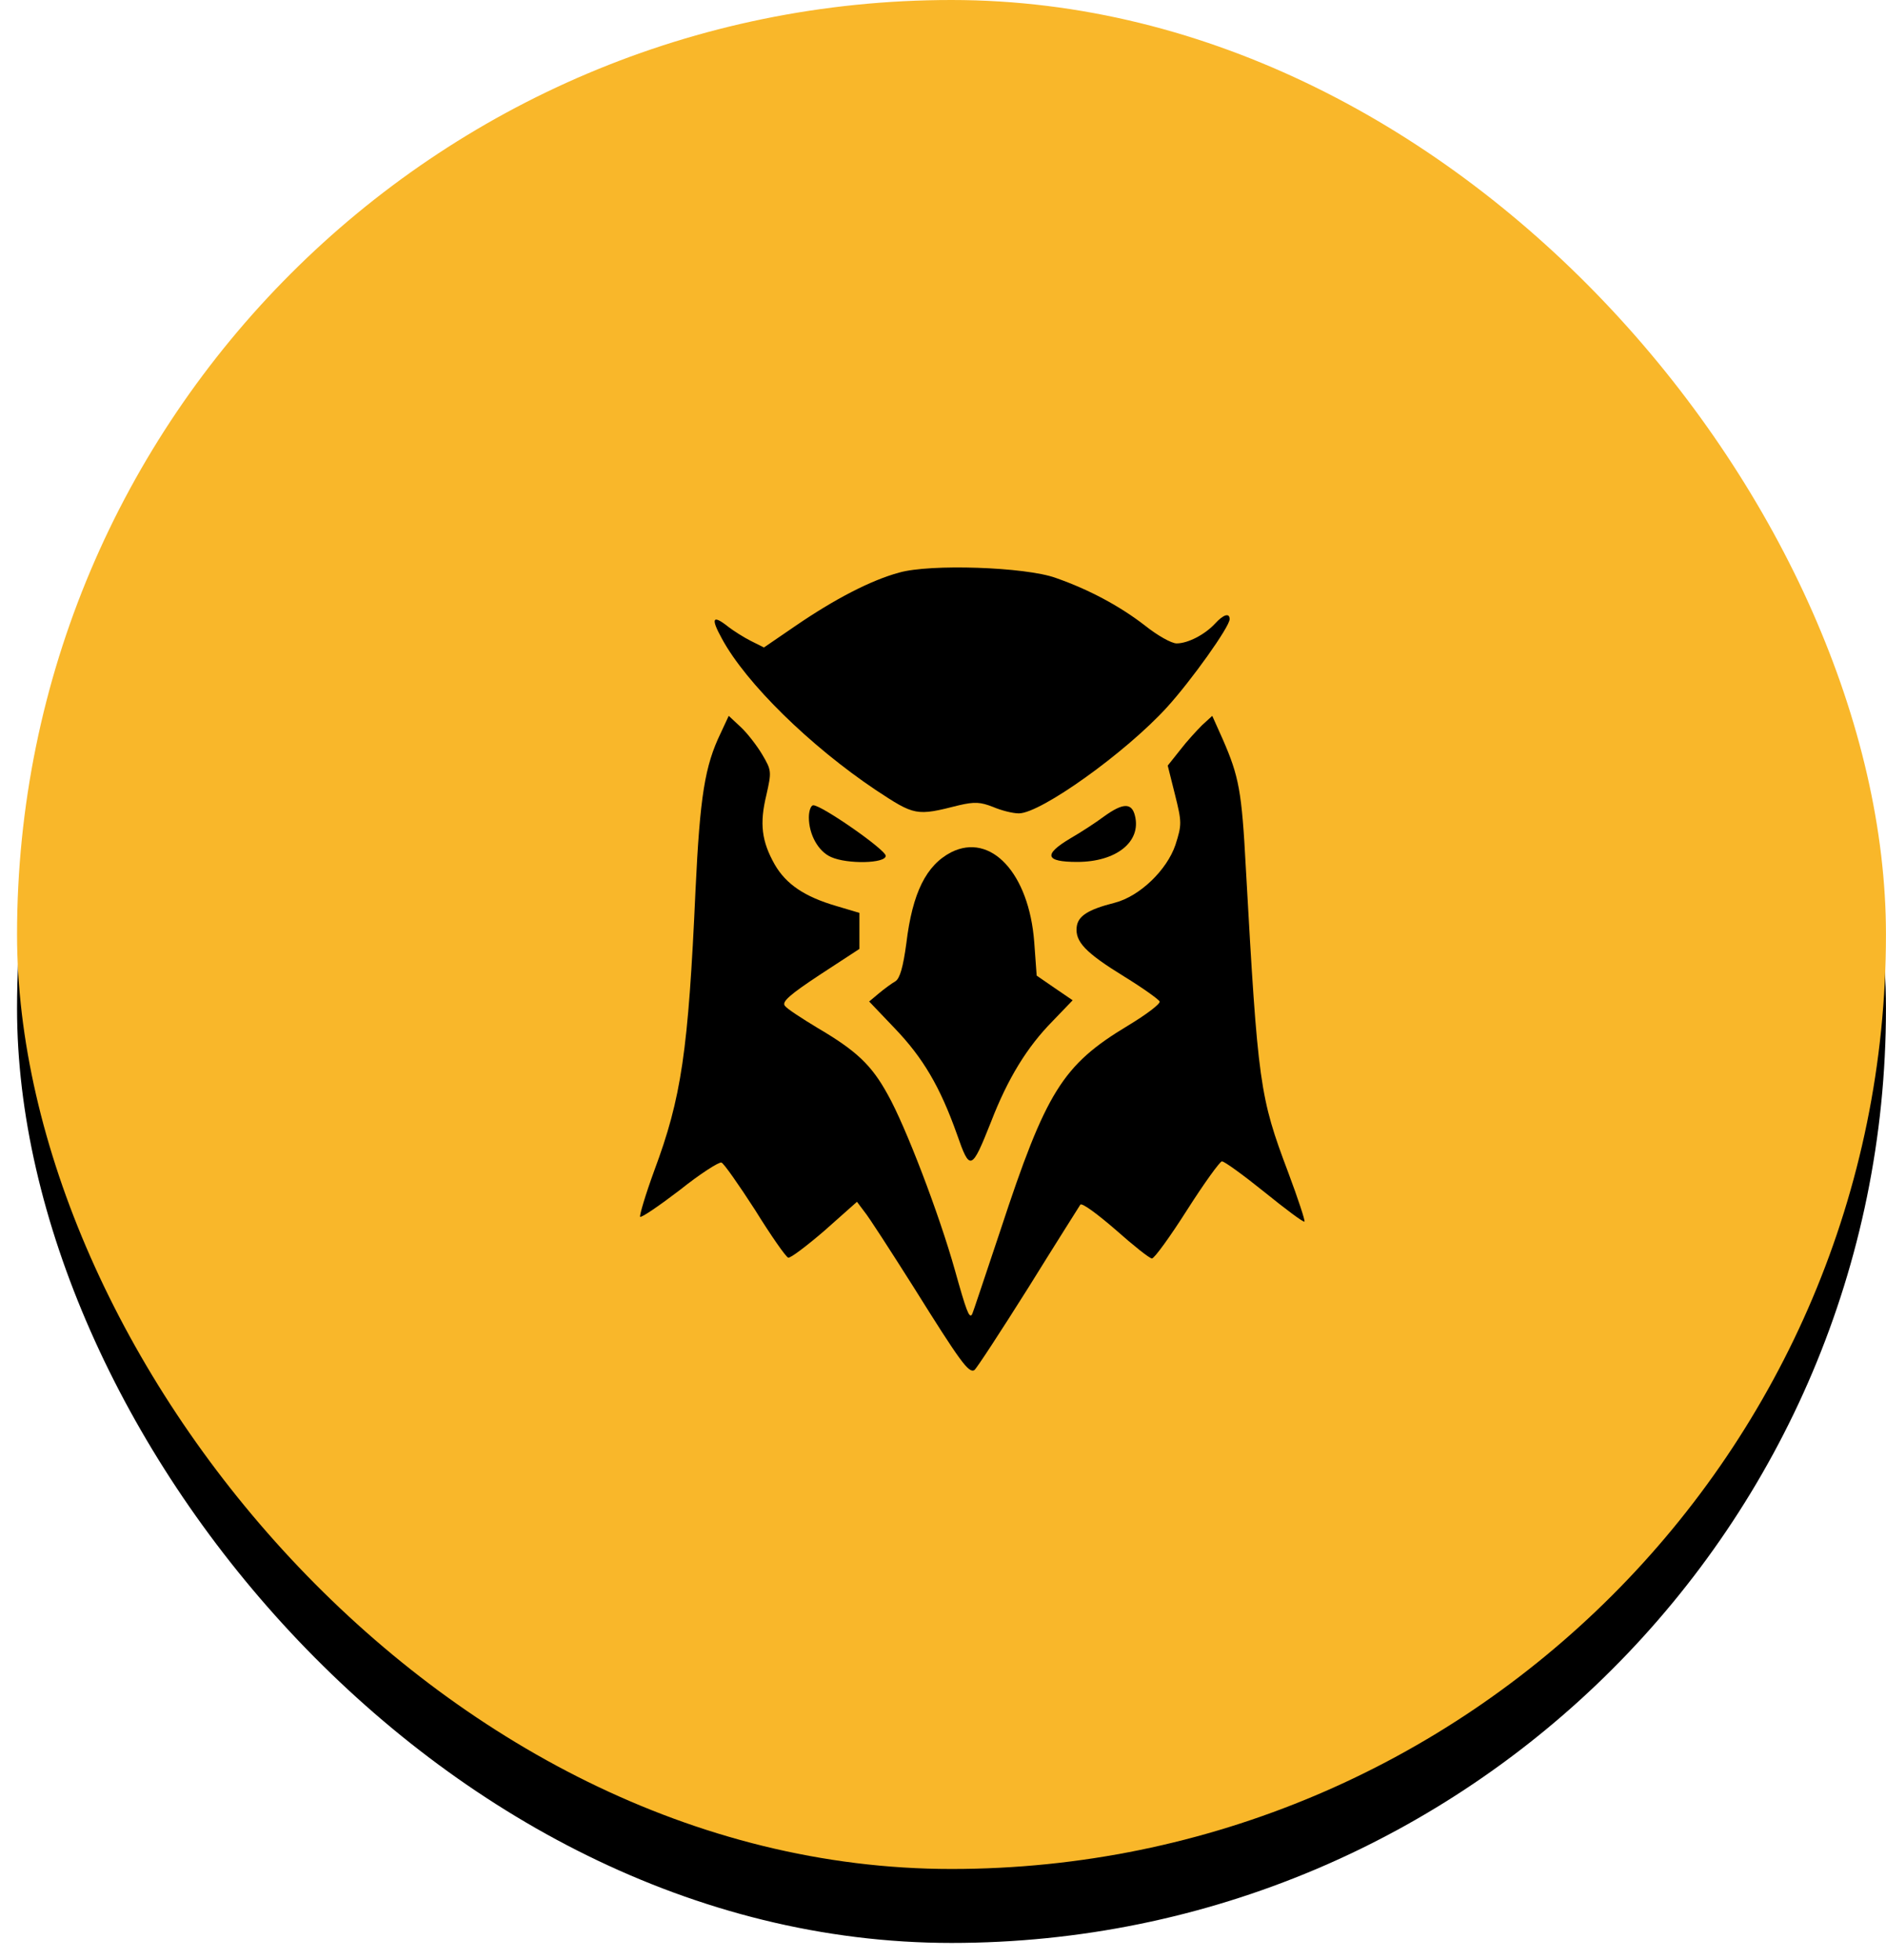
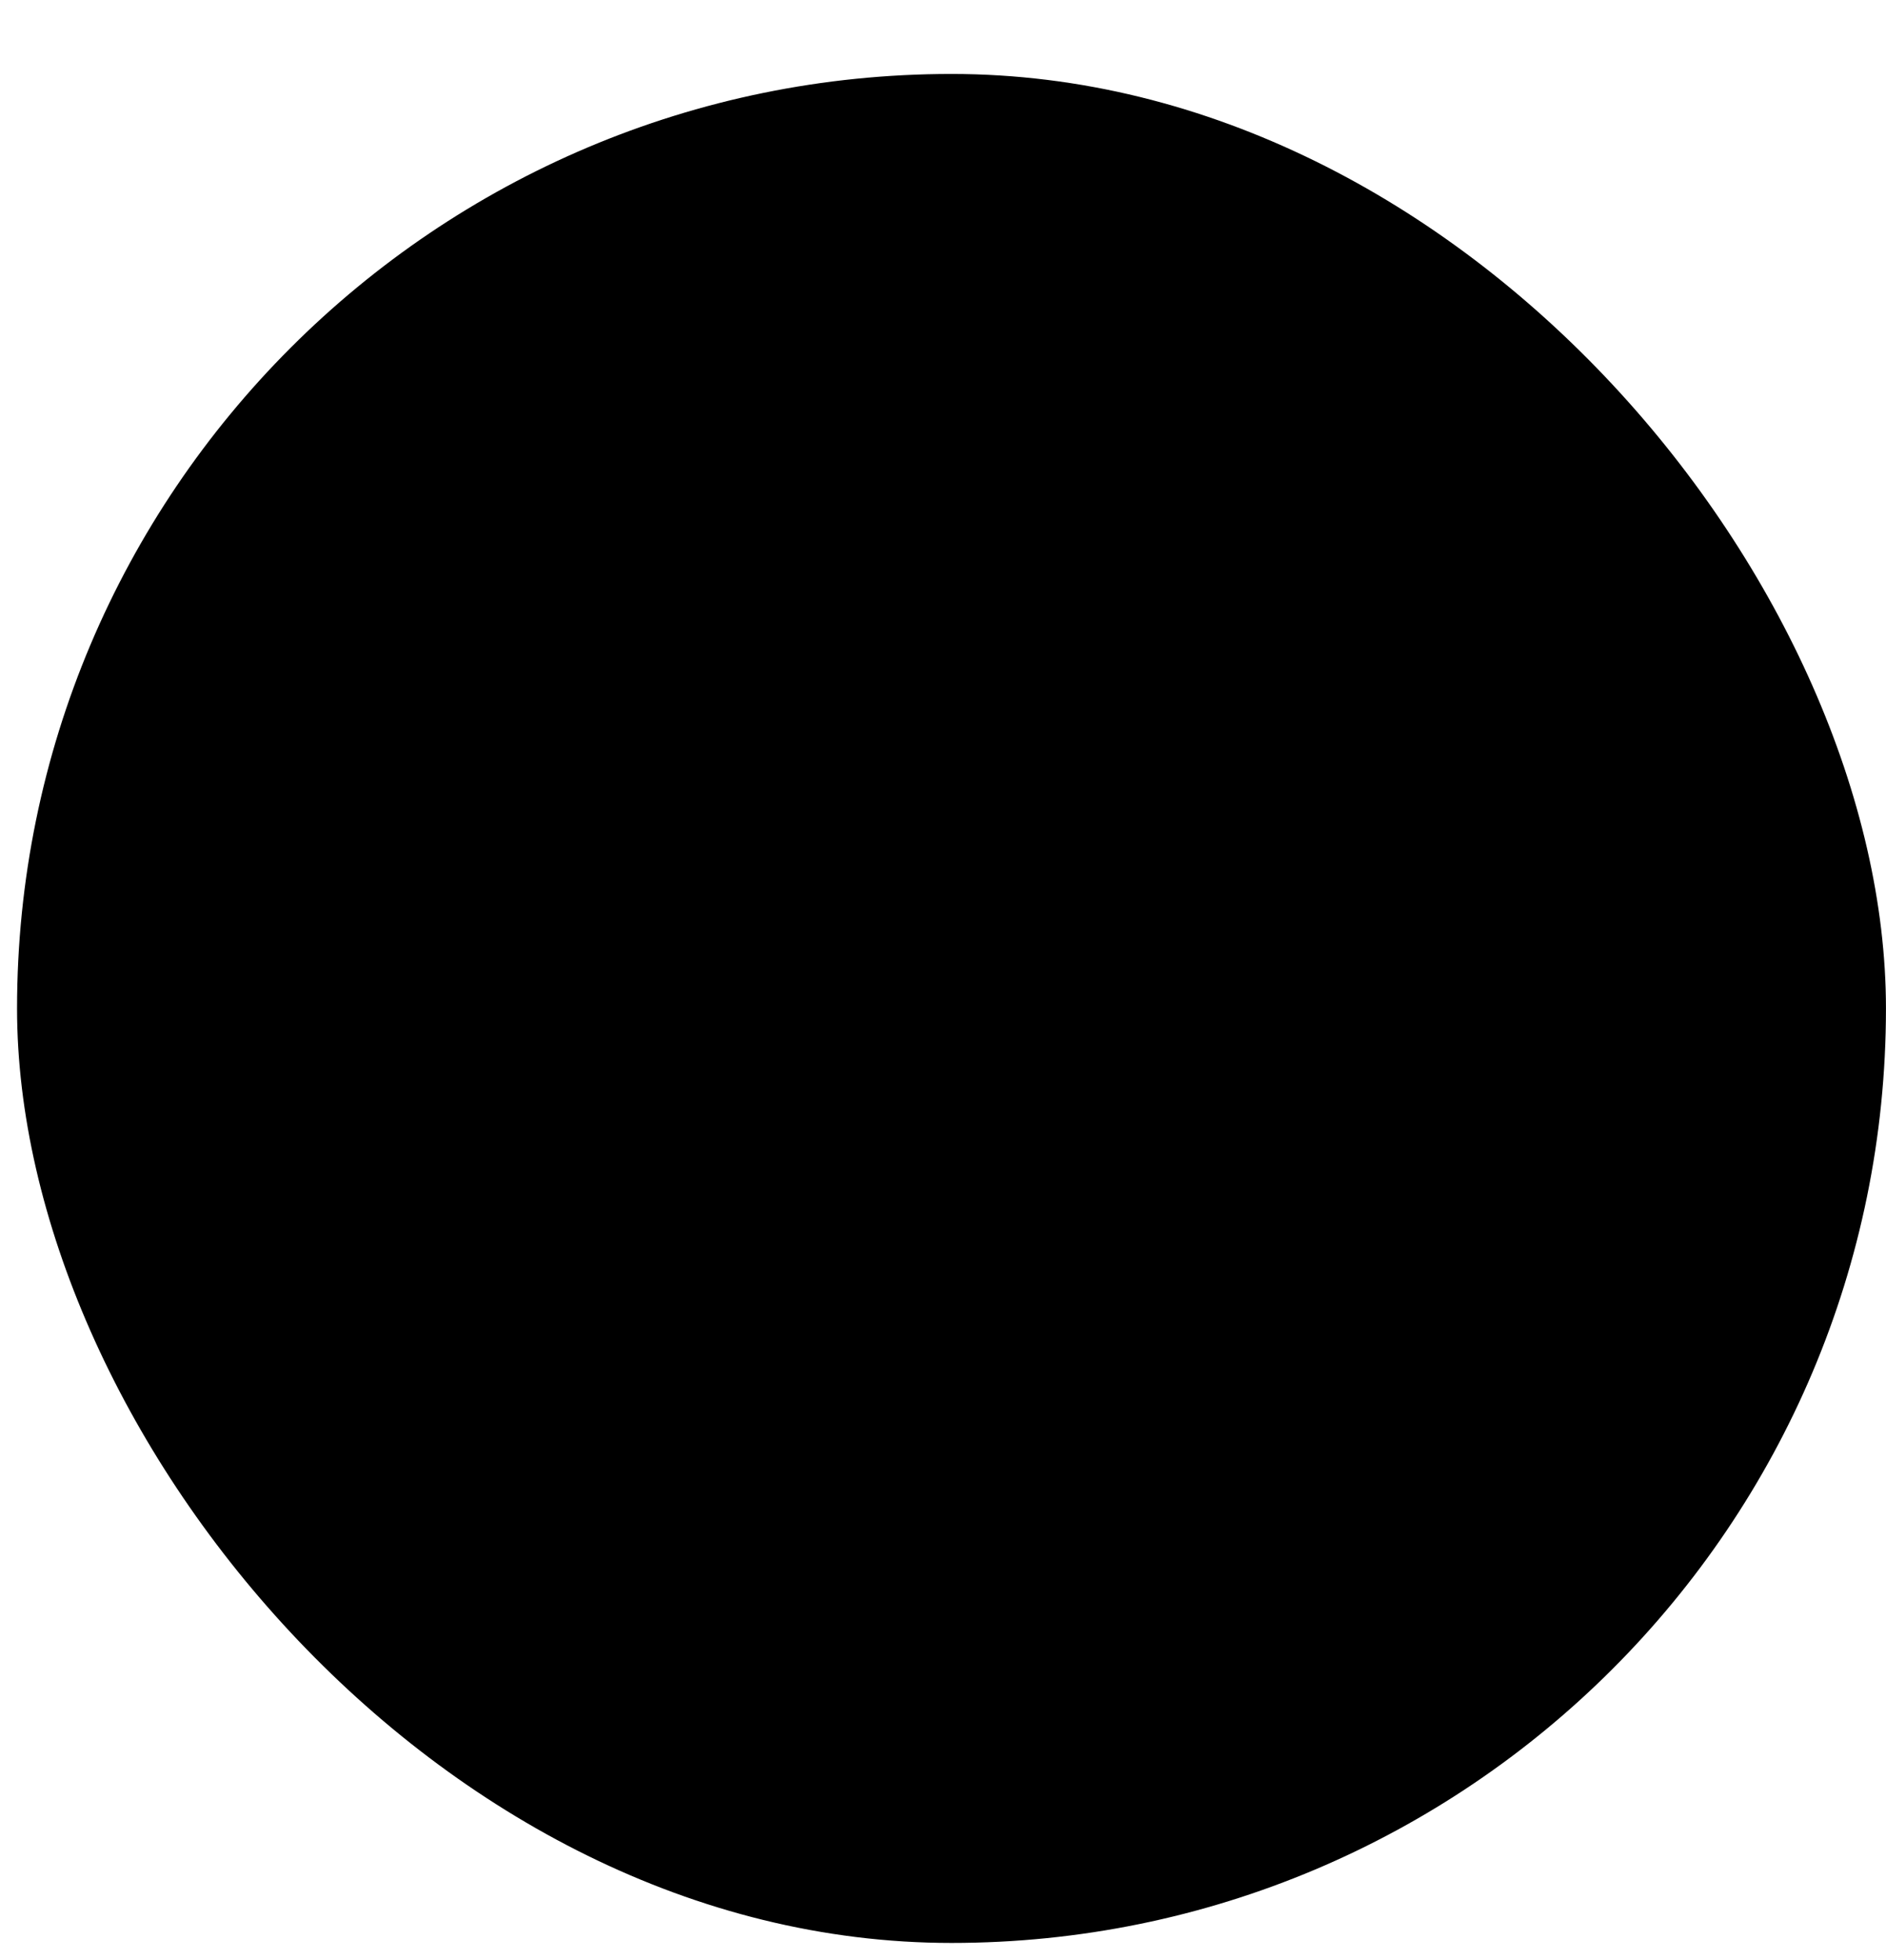
<svg xmlns="http://www.w3.org/2000/svg" width="51" height="53" viewBox="0 0 51 53" fill="none">
  <rect x="0.461" y="2" width="50.538" height="50.538" rx="25.269" fill="black" />
-   <rect x="0.461" width="50.538" height="50.538" rx="25.269" fill="#F9B72A" />
  <path d="M24.312 15.484C23.546 15.691 22.561 16.206 21.522 16.917L20.658 17.508L20.308 17.333C20.111 17.234 19.837 17.059 19.695 16.95C19.268 16.61 19.213 16.709 19.52 17.267C20.176 18.482 21.916 20.177 23.677 21.359C24.739 22.059 24.772 22.07 25.931 21.775C26.358 21.676 26.511 21.687 26.851 21.819C27.08 21.917 27.387 21.994 27.551 21.994C28.142 21.994 30.439 20.352 31.555 19.127C32.212 18.405 33.251 16.95 33.251 16.742C33.251 16.567 33.087 16.61 32.857 16.862C32.584 17.158 32.124 17.398 31.818 17.398C31.676 17.398 31.293 17.18 30.964 16.917C30.286 16.392 29.454 15.943 28.546 15.626C27.726 15.33 25.144 15.243 24.312 15.484Z" fill="black" />
  <path d="M19.487 19.827C19.06 20.713 18.929 21.523 18.808 24.061C18.612 28.438 18.426 29.685 17.692 31.655C17.452 32.311 17.288 32.869 17.31 32.902C17.342 32.935 17.824 32.606 18.382 32.18C18.929 31.742 19.443 31.414 19.509 31.436C19.574 31.458 19.979 32.038 20.417 32.716C20.844 33.405 21.248 33.985 21.314 34.007C21.369 34.029 21.817 33.69 22.299 33.274L23.174 32.497L23.371 32.76C23.491 32.902 24.082 33.821 24.706 34.806C25.964 36.819 26.194 37.136 26.347 37.049C26.402 37.016 27.058 36.009 27.802 34.828C28.535 33.646 29.181 32.628 29.214 32.574C29.258 32.519 29.673 32.825 30.166 33.252C30.647 33.679 31.085 34.029 31.15 34.029C31.216 34.029 31.643 33.438 32.102 32.716C32.562 31.994 32.989 31.403 33.043 31.403C33.109 31.403 33.623 31.775 34.192 32.234C34.761 32.694 35.242 33.055 35.275 33.033C35.297 33.011 35.1 32.41 34.837 31.709C34.061 29.652 34.017 29.335 33.689 23.471C33.579 21.381 33.503 20.998 33.065 19.991L32.781 19.357L32.507 19.608C32.365 19.75 32.091 20.046 31.916 20.276L31.577 20.702L31.774 21.49C31.96 22.234 31.96 22.3 31.785 22.847C31.555 23.525 30.822 24.236 30.144 24.411C29.411 24.597 29.148 24.773 29.115 25.068C29.072 25.462 29.345 25.757 30.395 26.403C30.91 26.72 31.336 27.026 31.358 27.081C31.38 27.147 30.986 27.442 30.494 27.738C28.732 28.799 28.284 29.521 27.058 33.252C26.642 34.488 26.303 35.528 26.281 35.55C26.205 35.648 26.128 35.44 25.822 34.346C25.395 32.825 24.487 30.451 24.006 29.598C23.568 28.799 23.163 28.416 22.102 27.792C21.686 27.541 21.281 27.278 21.227 27.201C21.128 27.092 21.358 26.895 22.168 26.359L23.24 25.659V25.177V24.685L22.616 24.499C21.752 24.247 21.259 23.908 20.953 23.383C20.592 22.748 20.537 22.267 20.723 21.501C20.866 20.866 20.866 20.834 20.614 20.407C20.472 20.166 20.209 19.827 20.034 19.663L19.706 19.357L19.487 19.827Z" fill="black" />
-   <path d="M21.873 22.103C21.873 22.562 22.124 23.022 22.474 23.175C22.912 23.372 23.951 23.35 23.951 23.142C23.951 22.978 22.223 21.775 21.993 21.775C21.927 21.775 21.873 21.928 21.873 22.103Z" fill="black" />
-   <path d="M29.849 22.081C29.63 22.245 29.225 22.508 28.941 22.672C28.207 23.11 28.262 23.307 29.127 23.307C30.188 23.307 30.866 22.76 30.691 22.059C30.604 21.698 30.363 21.709 29.849 22.081Z" fill="black" />
-   <path d="M25.724 23.044C25.046 23.394 24.674 24.138 24.509 25.506C24.422 26.151 24.334 26.457 24.214 26.534C24.116 26.589 23.908 26.742 23.765 26.862L23.503 27.081L24.192 27.803C24.958 28.602 25.418 29.379 25.877 30.67C26.227 31.676 26.271 31.666 26.796 30.342C27.256 29.149 27.781 28.306 28.459 27.617L29.006 27.048L28.525 26.72L28.033 26.381L27.967 25.473C27.825 23.613 26.796 22.508 25.724 23.044Z" fill="black" />
</svg>